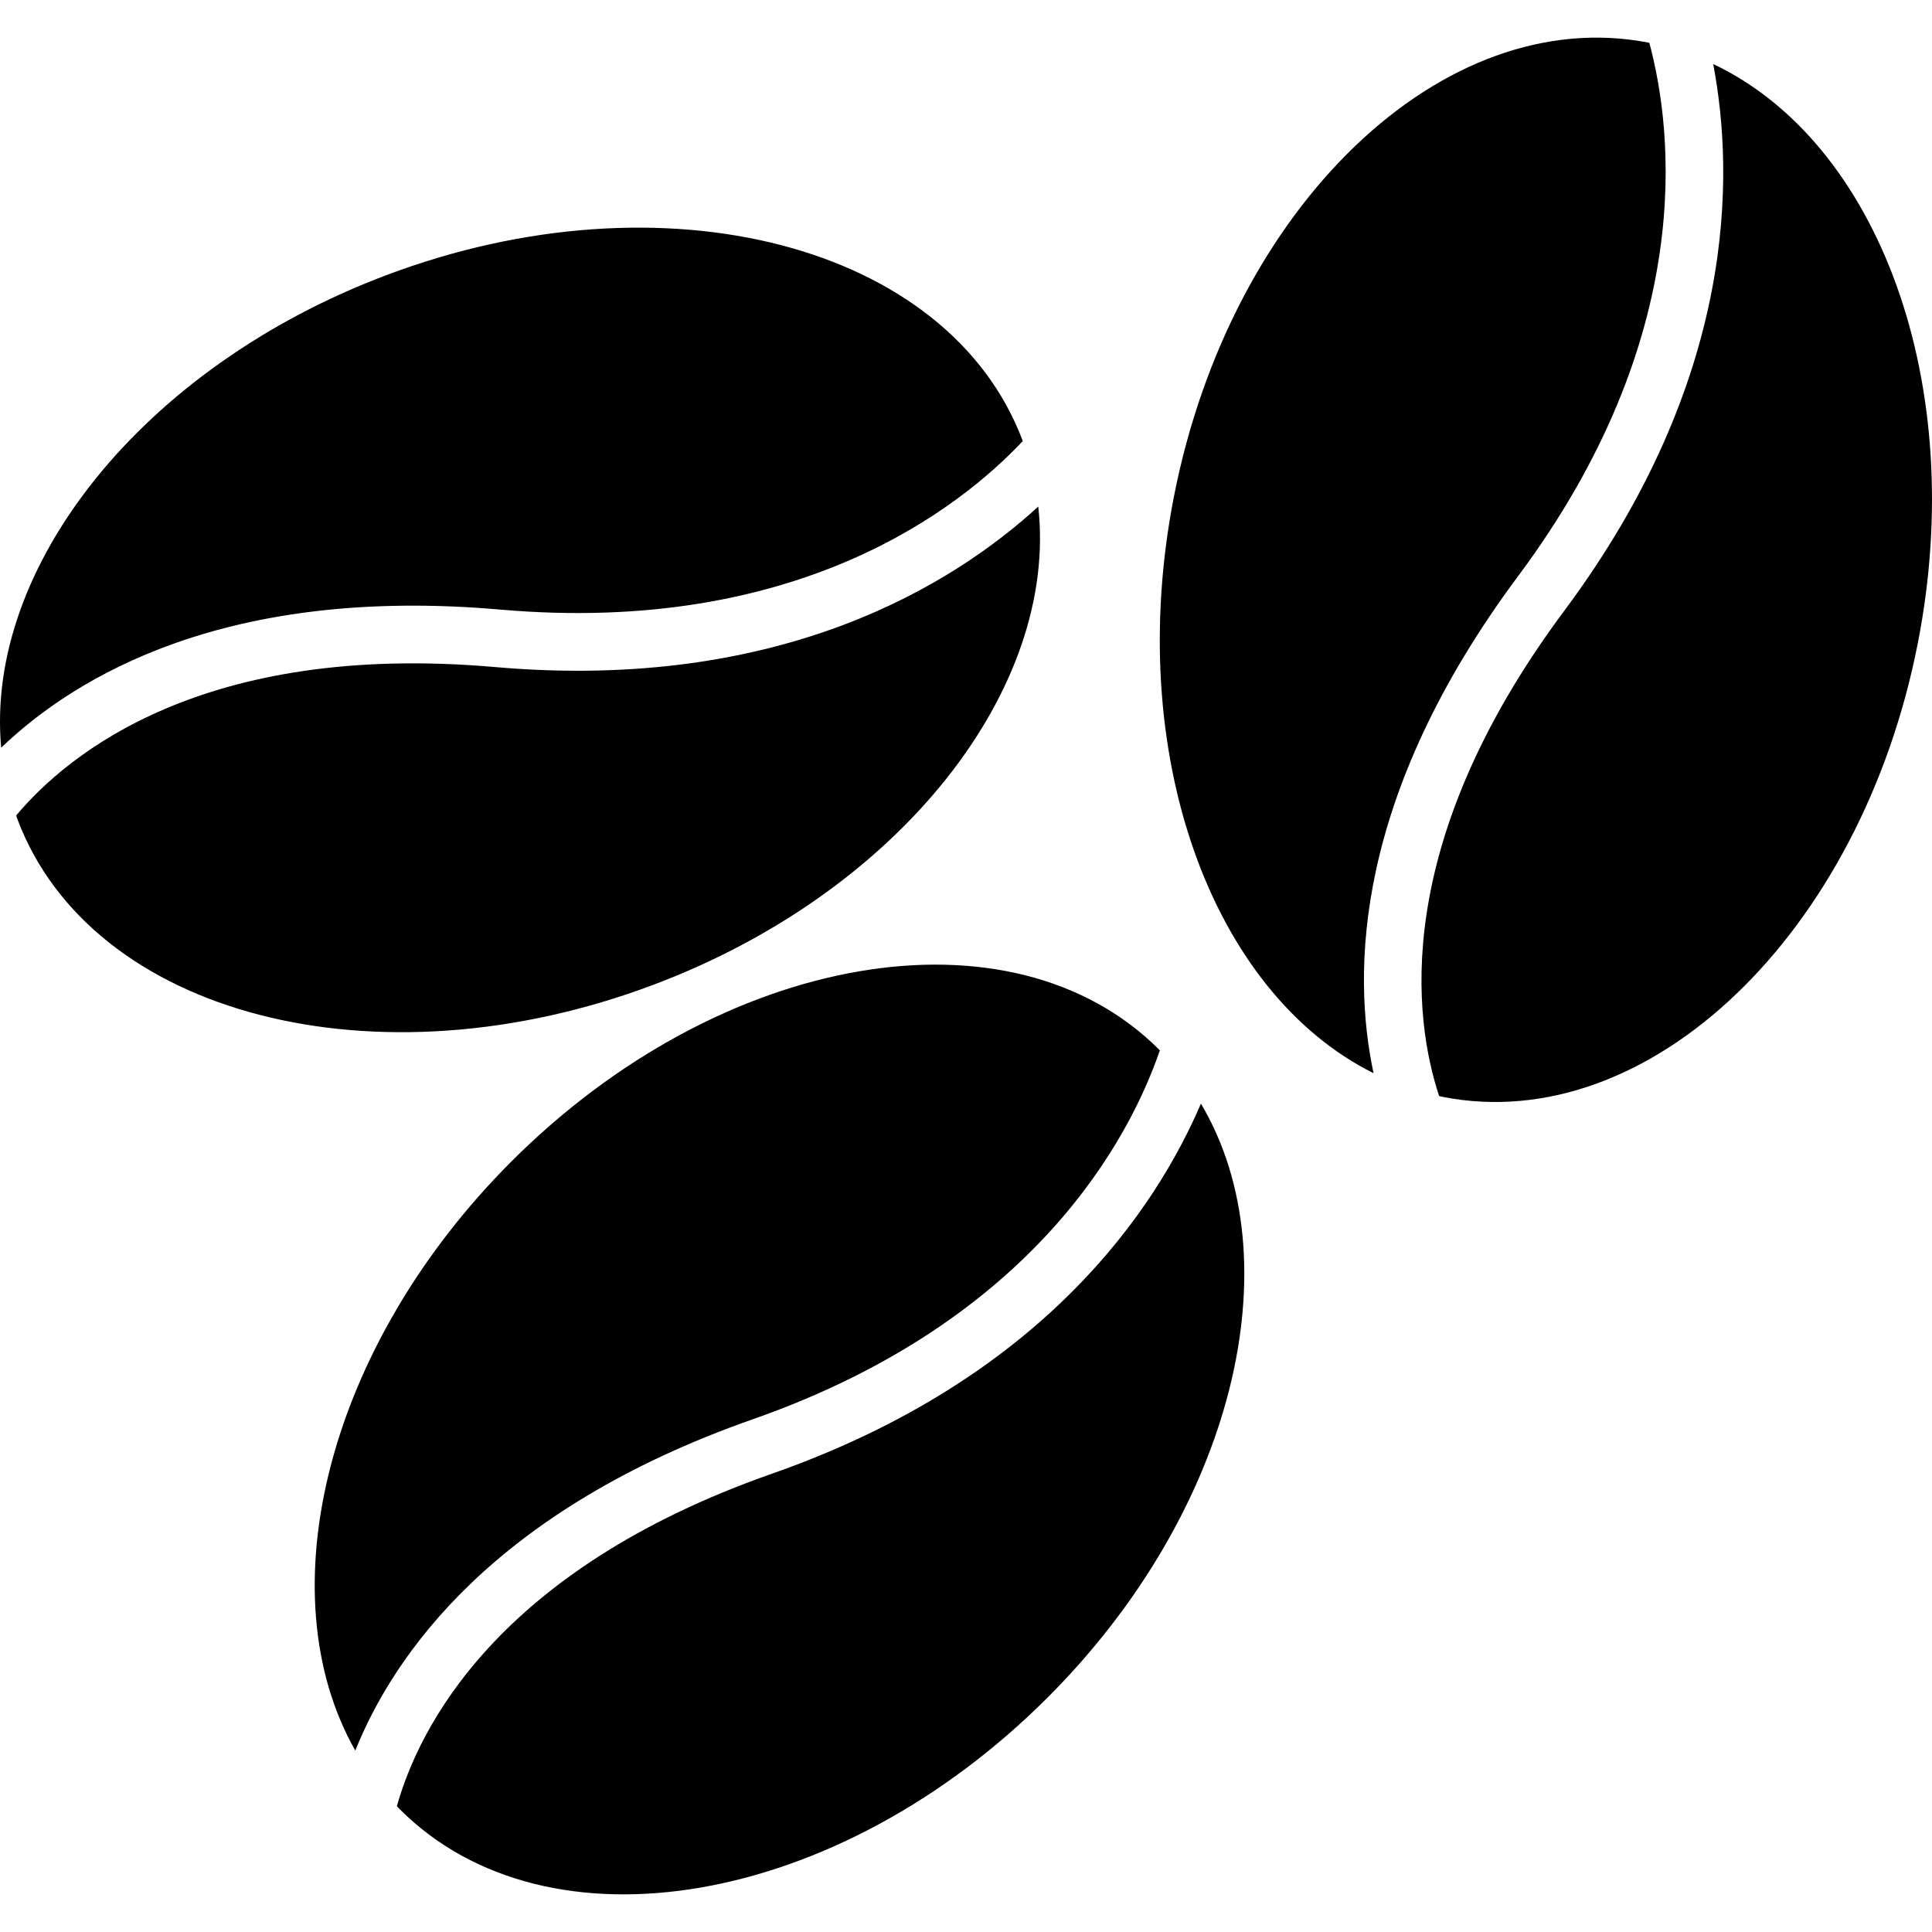
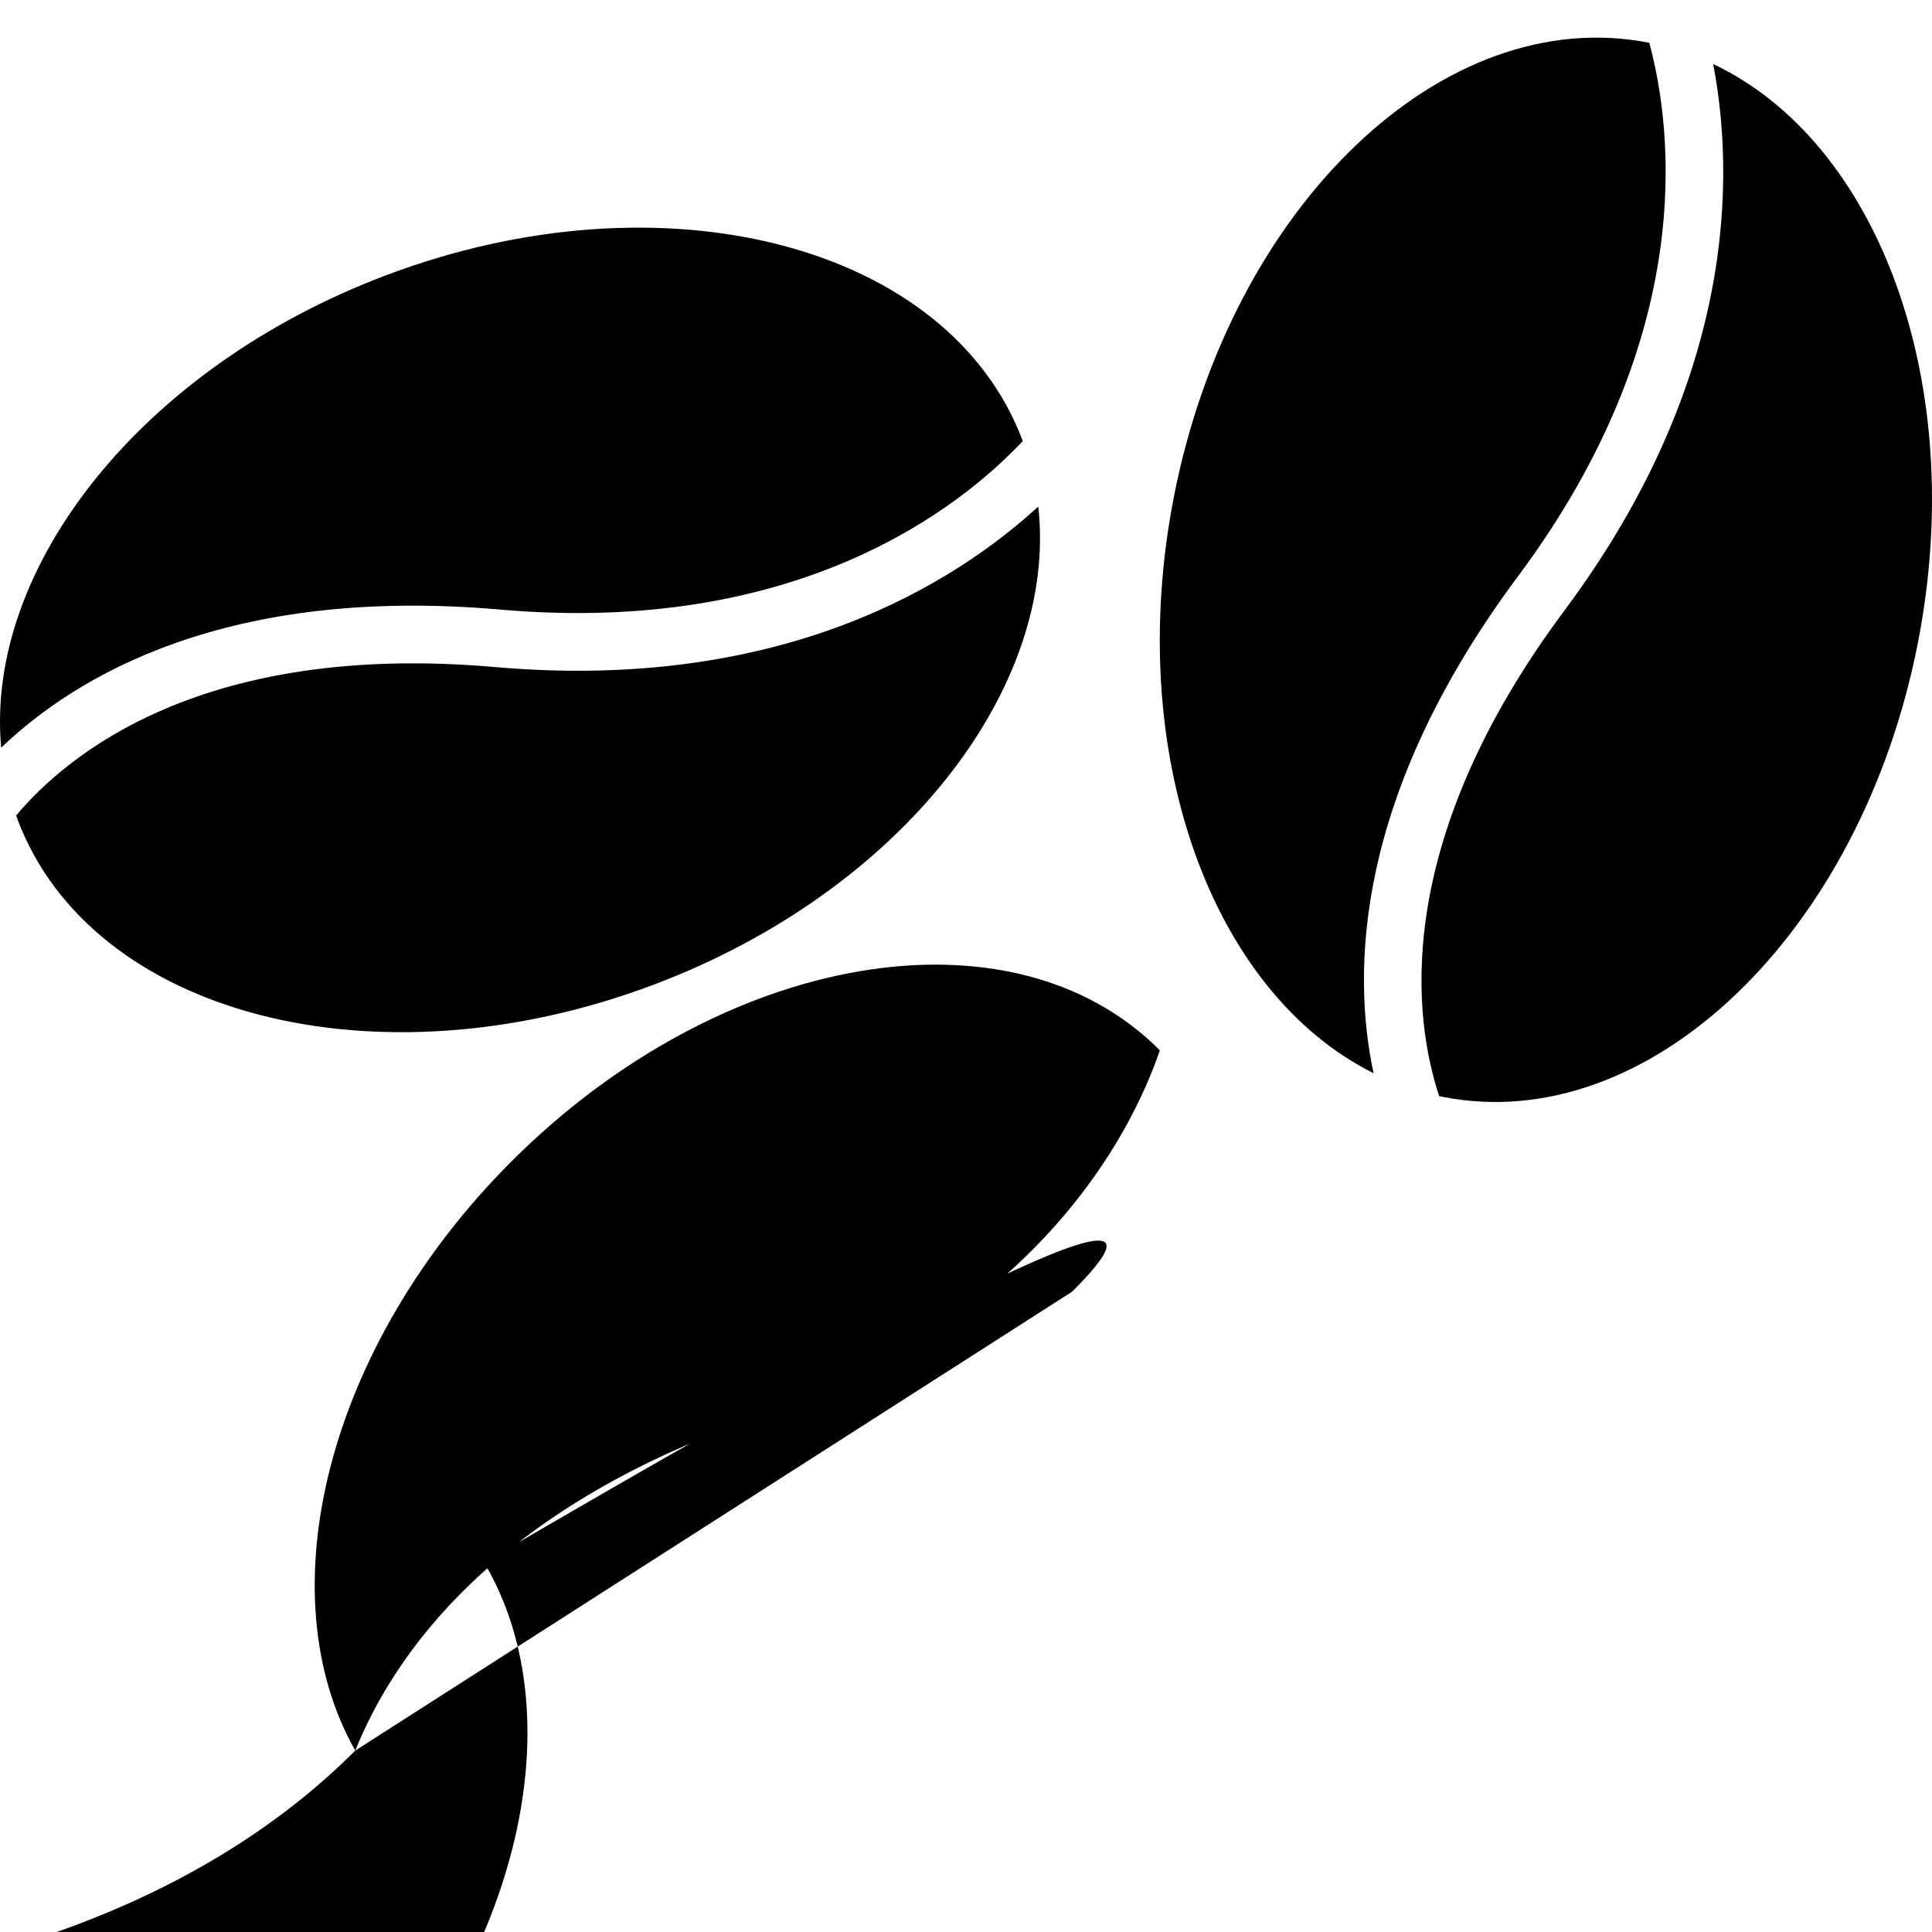
<svg xmlns="http://www.w3.org/2000/svg" version="1.1" id="Capa_1" x="0px" y="0px" width="396.302px" height="396.302px" viewBox="0 0 396.302 396.302" style="enable-background:new 0 0 396.302 396.302;" xml:space="preserve">
  <g>
-     <path d="M72.877,359.087c-18.312-32.301-5.855-82.955,32.033-120.847c43.029-43.022,102.518-53.277,132.891-22.907   c0.032,0.038,0.07,0.081,0.116,0.122c-6.079,17.688-25.441,55.314-83.465,75.659C101.292,309.758,80.79,339.41,72.877,359.087z    M219.918,264.958c-13.877,13.889-33.601,27.519-61.541,37.324c-56.703,19.881-72.545,52.438-76.966,68.203   c0.214,0.214,0.387,0.438,0.588,0.635c30.37,30.372,89.867,20.115,132.885-22.906c38.282-38.282,50.596-89.587,31.458-121.833   C241.736,237.121,233.724,251.151,219.918,264.958z M102.58,125.039c61.256,5.368,94.394-20.947,107.215-34.556   c-0.022-0.054-0.038-0.115-0.055-0.164c-15.16-40.181-73.596-55.344-130.52-33.866C29.088,75.37-3.137,116.393,0.242,153.368   C15.561,138.703,46.459,120.13,102.58,125.039z M134.123,201.97c50.658-19.108,83.004-60.789,78.852-98.058   c-8.622,7.891-21.704,17.379-39.97,24.273c-18.364,6.928-41.955,11.229-71.449,8.646c-59.854-5.248-87.71,17.893-98.239,30.446   c0.107,0.279,0.182,0.553,0.279,0.815C18.759,208.284,77.197,223.453,134.123,201.97z M311.404,118.178   c36.752-49.309,31.765-91.334,26.918-109.391c-0.056-0.006-0.111-0.027-0.163-0.039c-42.158-8.208-85.759,33.555-97.388,93.271   c-10.241,52.607,7.745,101.567,40.979,118.119C277.319,199.398,277.751,163.354,311.404,118.178z M351.421,13.137   c2.188,11.486,3.388,27.601-0.343,46.759c-3.748,19.272-12.489,41.603-30.175,65.347c-35.907,48.175-30.851,84.027-25.7,99.579   c0.294,0.061,0.569,0.136,0.841,0.196c42.162,8.208,85.758-33.548,97.385-93.27C403.784,78.604,385.309,29.175,351.421,13.137z" />
+     <path d="M72.877,359.087c-18.312-32.301-5.855-82.955,32.033-120.847c43.029-43.022,102.518-53.277,132.891-22.907   c0.032,0.038,0.07,0.081,0.116,0.122c-6.079,17.688-25.441,55.314-83.465,75.659C101.292,309.758,80.79,339.41,72.877,359.087z    c-13.877,13.889-33.601,27.519-61.541,37.324c-56.703,19.881-72.545,52.438-76.966,68.203   c0.214,0.214,0.387,0.438,0.588,0.635c30.37,30.372,89.867,20.115,132.885-22.906c38.282-38.282,50.596-89.587,31.458-121.833   C241.736,237.121,233.724,251.151,219.918,264.958z M102.58,125.039c61.256,5.368,94.394-20.947,107.215-34.556   c-0.022-0.054-0.038-0.115-0.055-0.164c-15.16-40.181-73.596-55.344-130.52-33.866C29.088,75.37-3.137,116.393,0.242,153.368   C15.561,138.703,46.459,120.13,102.58,125.039z M134.123,201.97c50.658-19.108,83.004-60.789,78.852-98.058   c-8.622,7.891-21.704,17.379-39.97,24.273c-18.364,6.928-41.955,11.229-71.449,8.646c-59.854-5.248-87.71,17.893-98.239,30.446   c0.107,0.279,0.182,0.553,0.279,0.815C18.759,208.284,77.197,223.453,134.123,201.97z M311.404,118.178   c36.752-49.309,31.765-91.334,26.918-109.391c-0.056-0.006-0.111-0.027-0.163-0.039c-42.158-8.208-85.759,33.555-97.388,93.271   c-10.241,52.607,7.745,101.567,40.979,118.119C277.319,199.398,277.751,163.354,311.404,118.178z M351.421,13.137   c2.188,11.486,3.388,27.601-0.343,46.759c-3.748,19.272-12.489,41.603-30.175,65.347c-35.907,48.175-30.851,84.027-25.7,99.579   c0.294,0.061,0.569,0.136,0.841,0.196c42.162,8.208,85.758-33.548,97.385-93.27C403.784,78.604,385.309,29.175,351.421,13.137z" />
  </g>
  <g>
</g>
  <g>
</g>
  <g>
</g>
  <g>
</g>
  <g>
</g>
  <g>
</g>
  <g>
</g>
  <g>
</g>
  <g>
</g>
  <g>
</g>
  <g>
</g>
  <g>
</g>
  <g>
</g>
  <g>
</g>
  <g>
</g>
</svg>